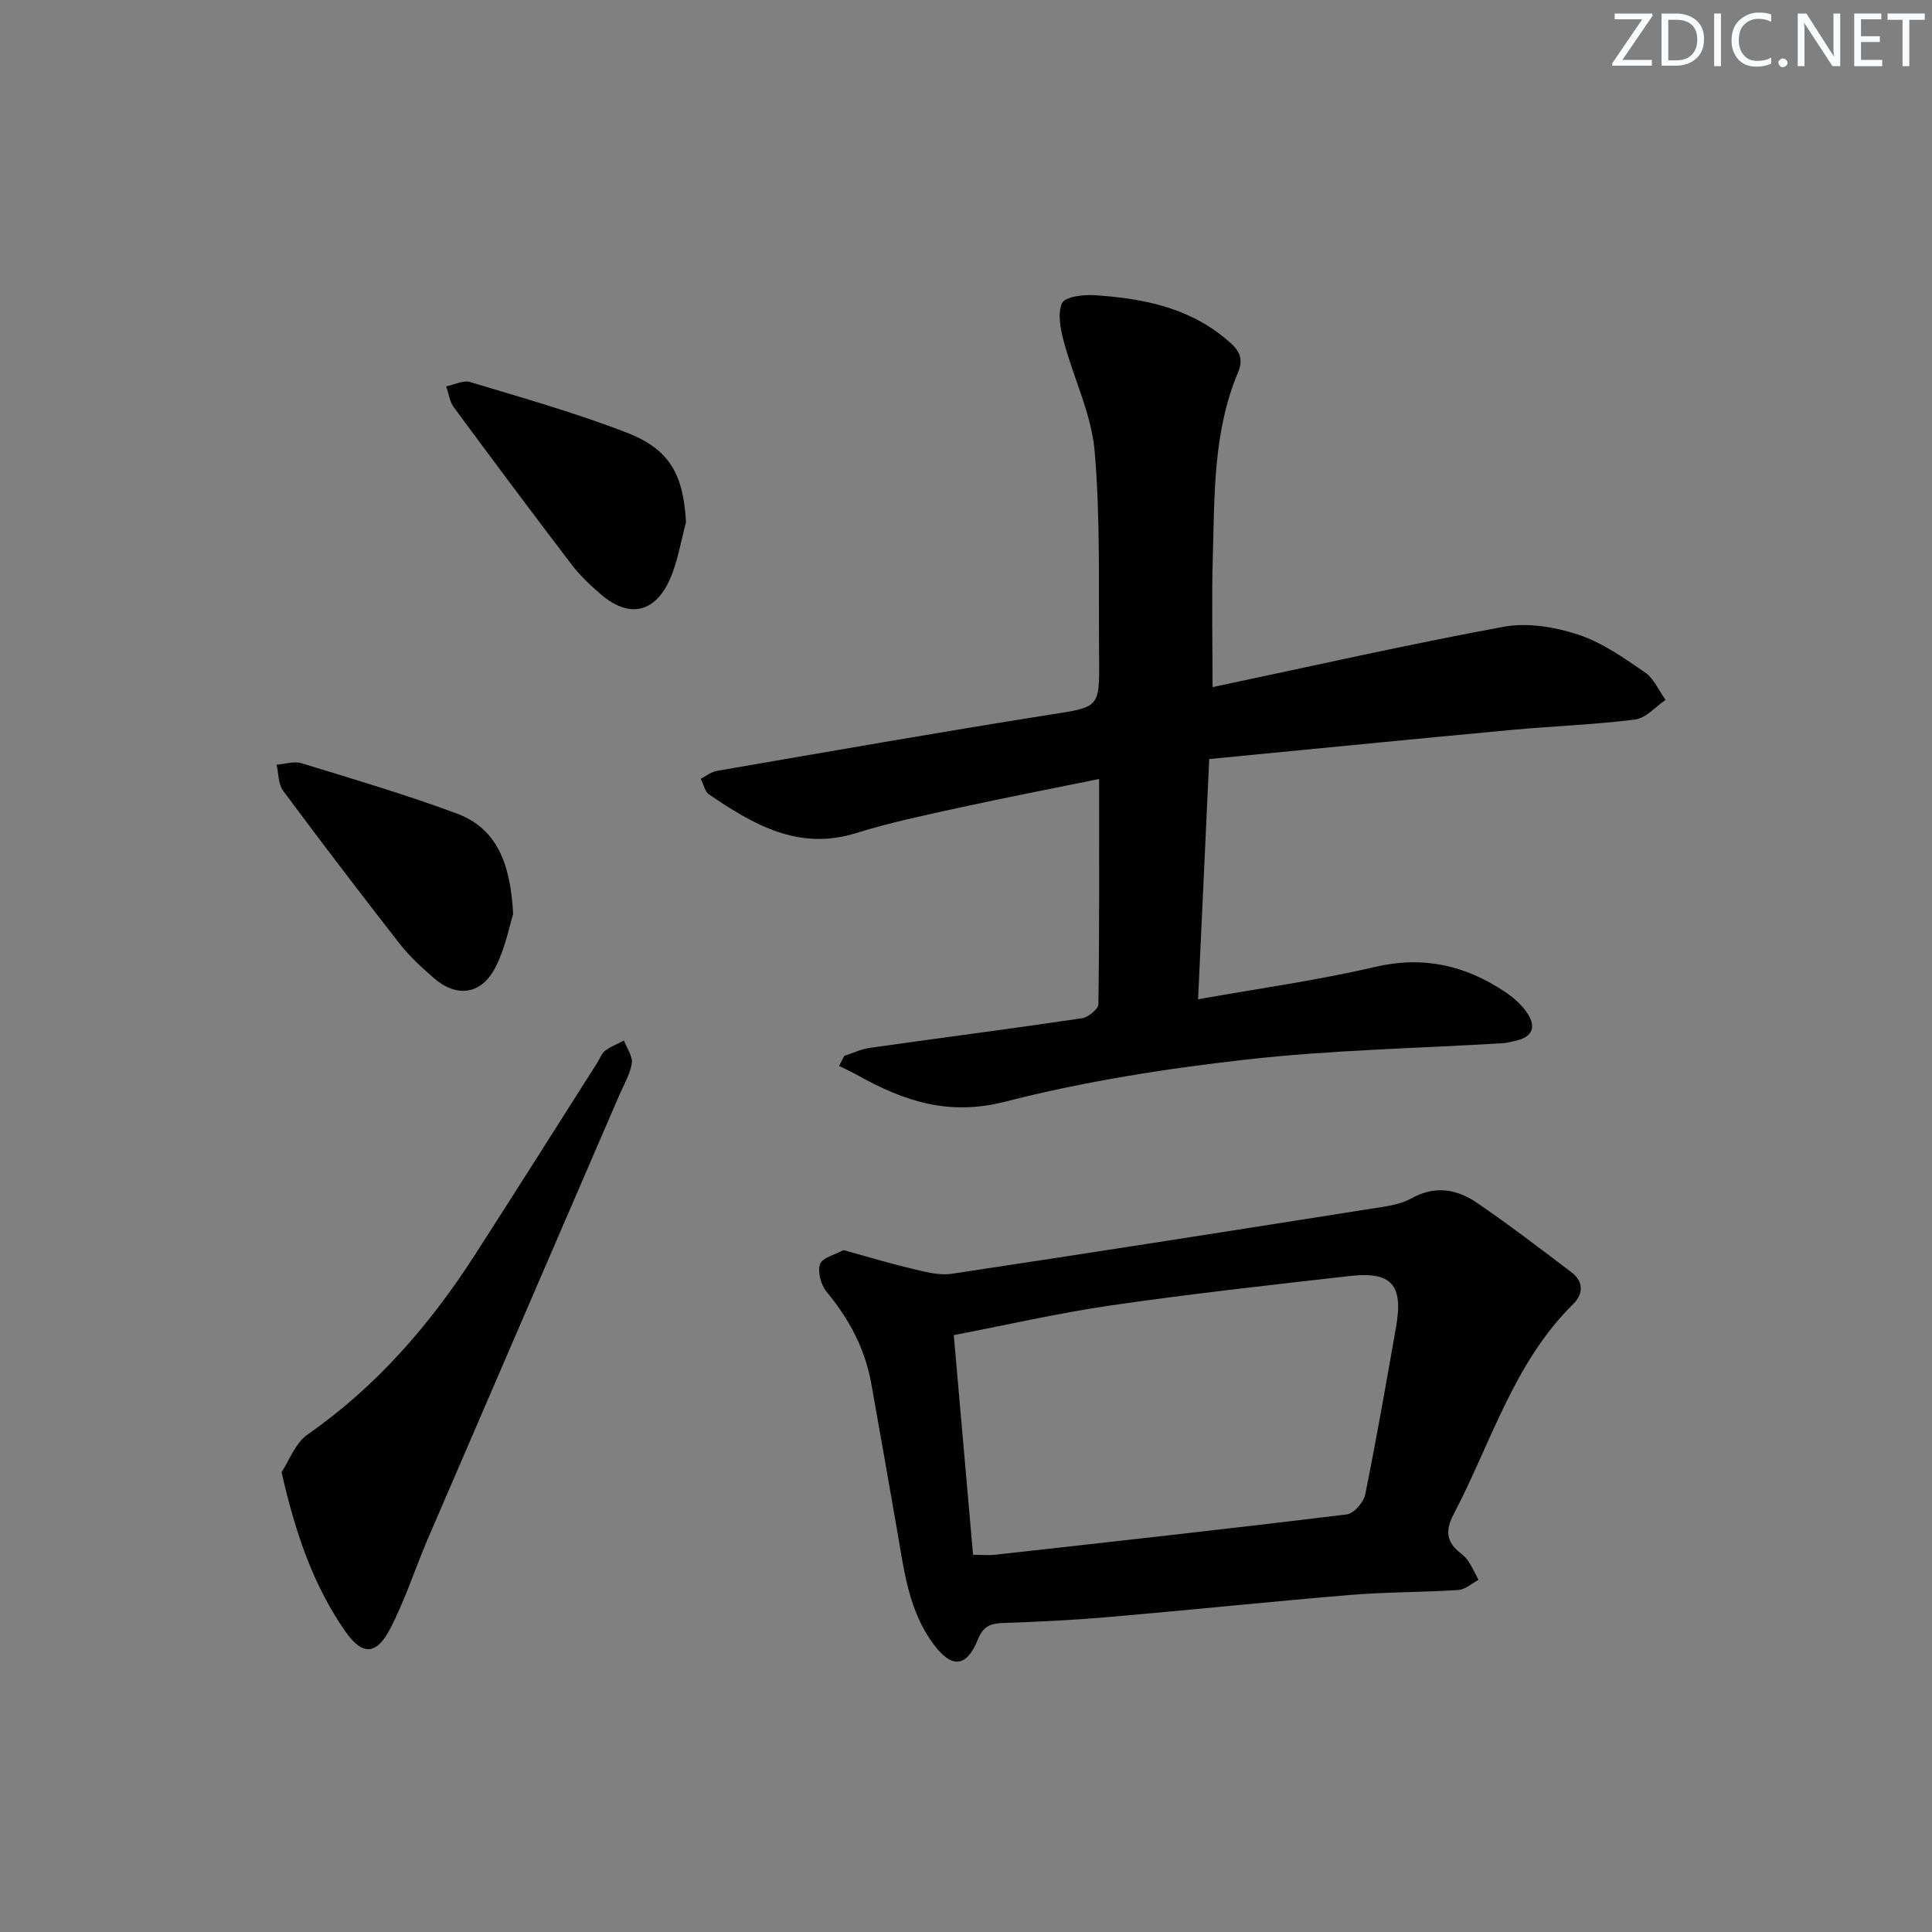
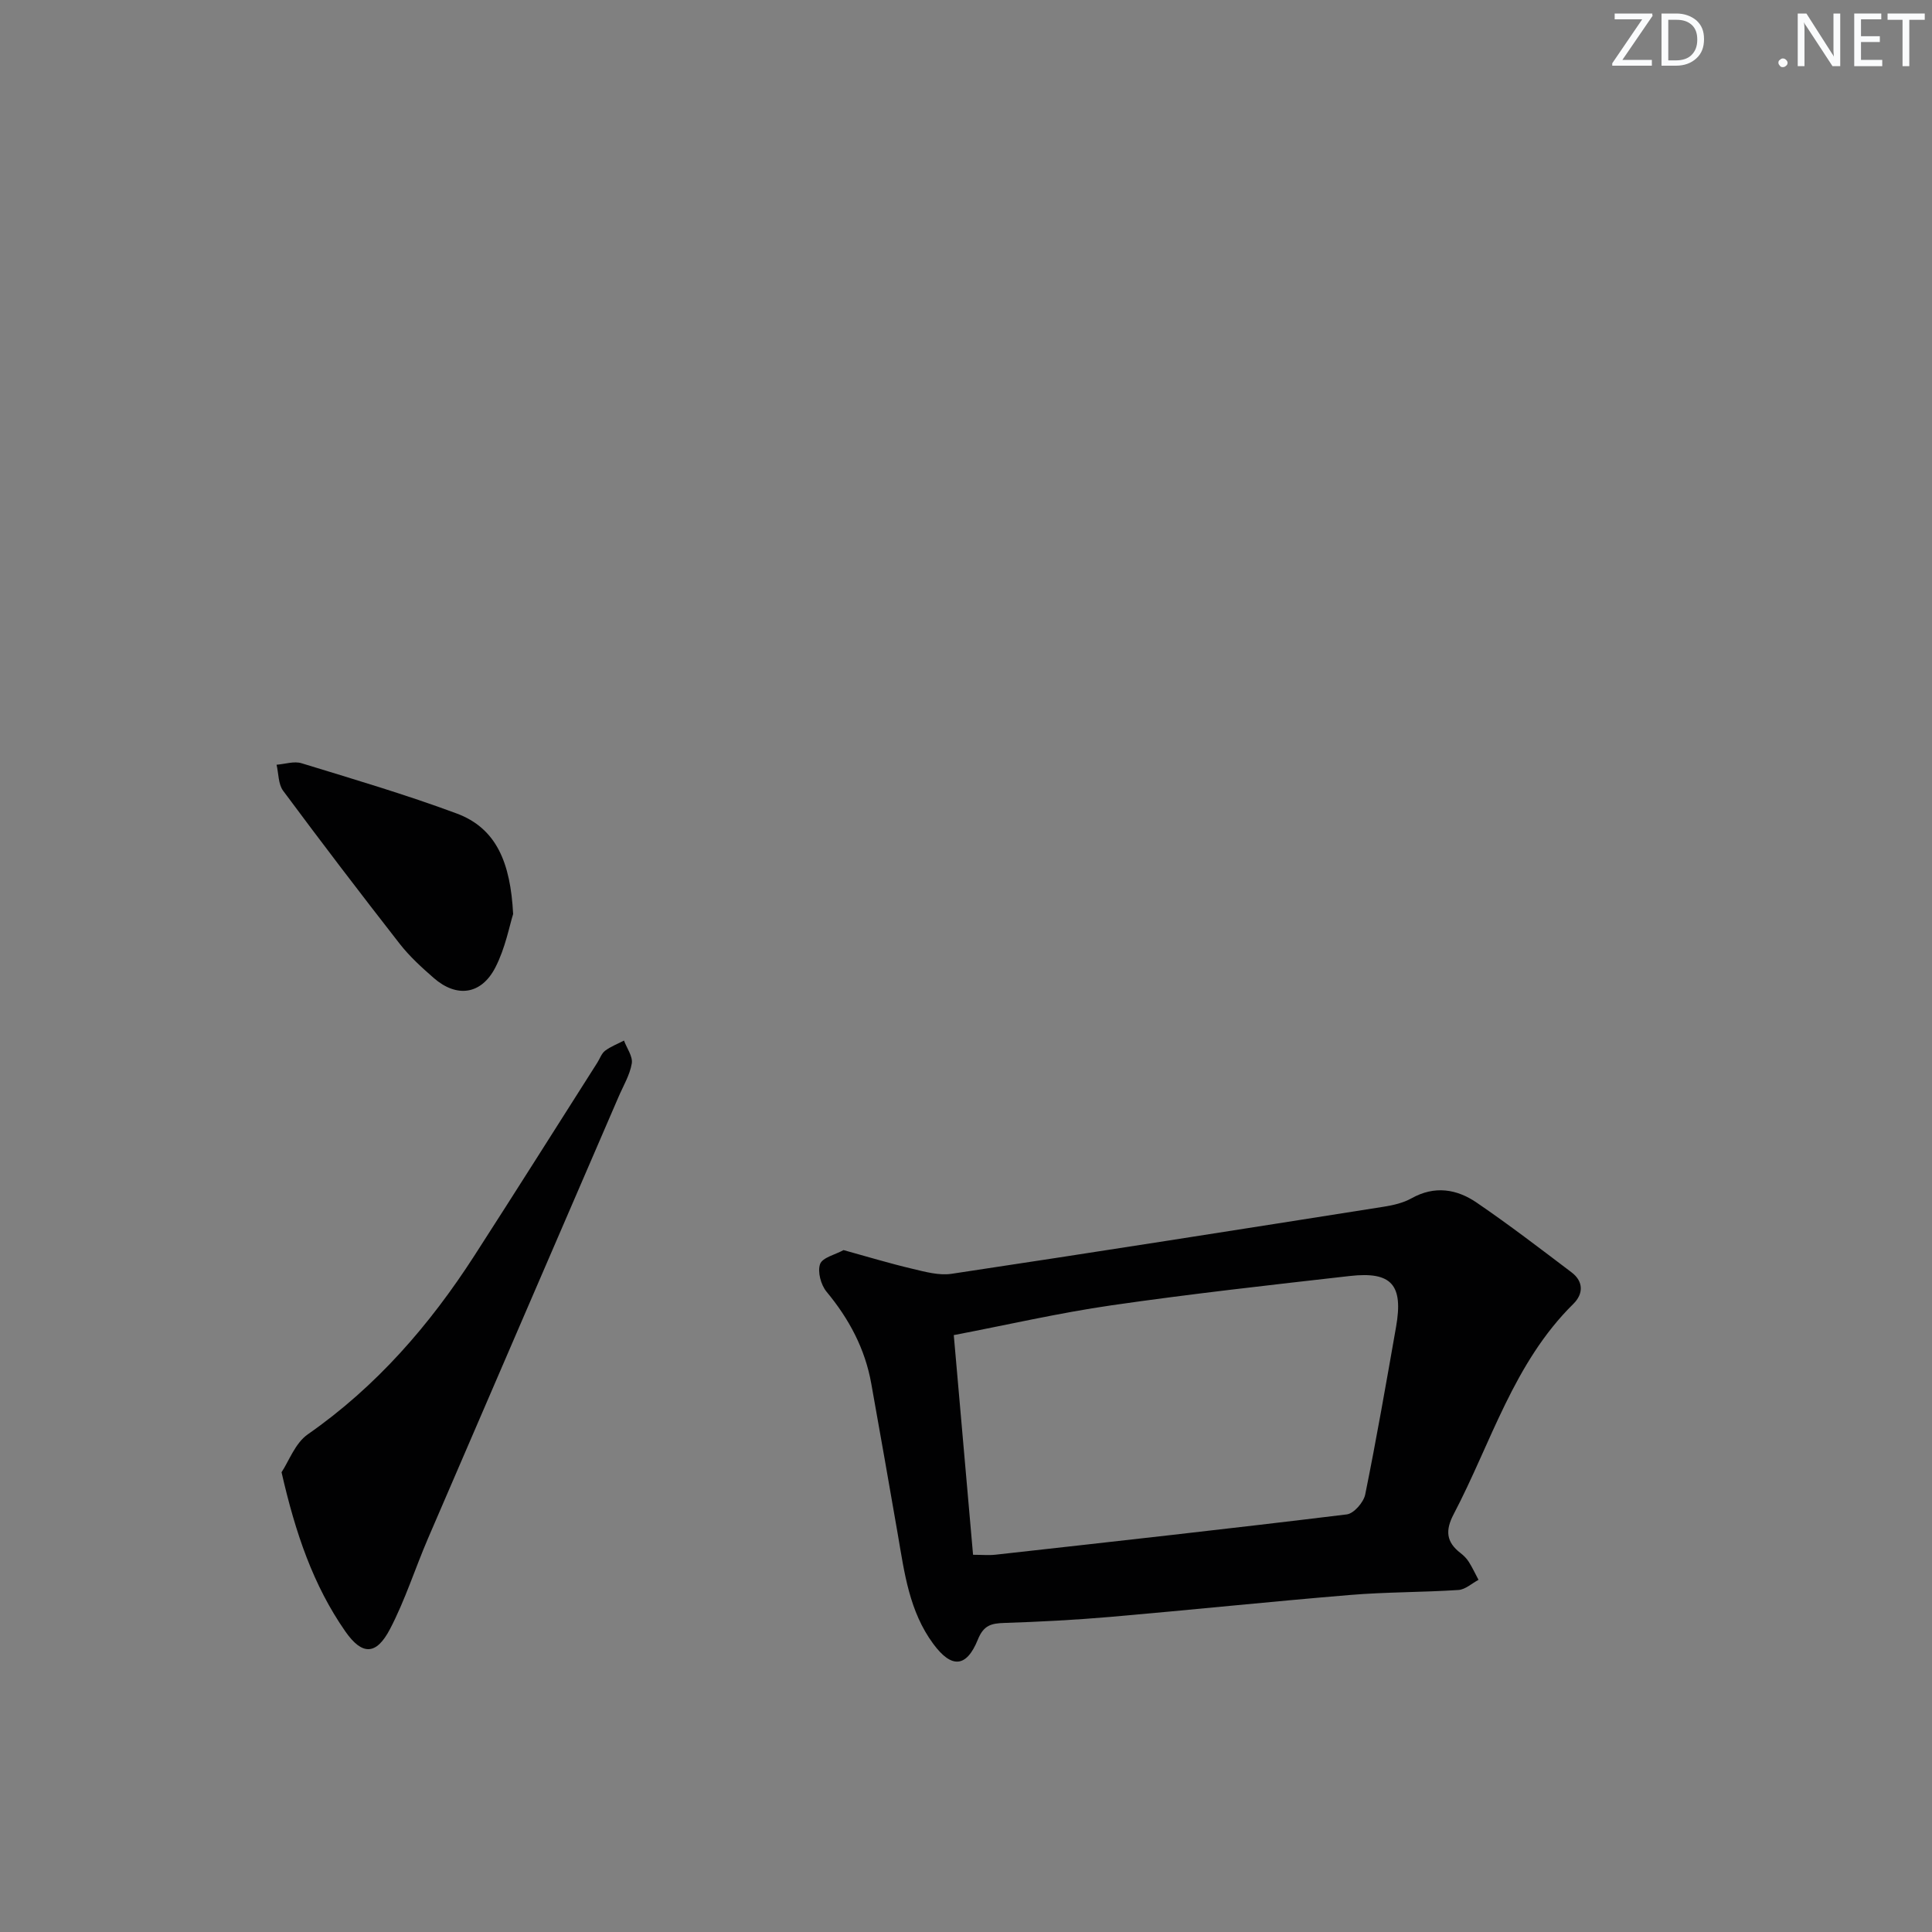
<svg xmlns="http://www.w3.org/2000/svg" enable-background="new 0 0 400 400" viewBox="0 0 400 400">
  <rect x="0" y="0" width="400" height="400" fill="#808080" stroke="none" />
  <g fill="#fafbfc">
    <path d="m342.2 3.2-6.3 9.2h6.1v1.2h-8.2v-.5l6.2-9.1h-5.7v-1.2h7.8v.4z" />
    <path d="m344 13.7v-10.9h3.1c1.6 0 3 .5 4.1 1.4 1.1 1 1.6 2.2 1.6 3.9s-.5 3-1.6 4-2.5 1.5-4.2 1.5h-3zm1.4-9.6v8.4h1.6c1.4 0 2.5-.4 3.2-1.1.8-.8 1.2-1.8 1.2-3.2s-.4-2.4-1.2-3.1-1.8-1-3.1-1z" />
-     <path d="m356.3 2.8v10.9h-1.4v-10.9z" />
-     <path d="m366.6 13.2c-.8.4-1.8.6-3 .6-1.6 0-2.8-.5-3.7-1.5s-1.4-2.3-1.4-3.9c0-1.7.5-3.2 1.6-4.2s2.4-1.6 4-1.6c1 0 1.9.1 2.6.4v1.5c-.8-.4-1.6-.6-2.6-.6-1.2 0-2.2.4-3 1.2s-1.1 1.9-1.1 3.3c0 1.3.4 2.3 1.1 3.1s1.6 1.1 2.8 1.1c1.1 0 2-.2 2.8-.7v1.3z" />
    <path d="m368.2 13c0-.3.1-.5.3-.6.2-.2.4-.3.6-.3.3 0 .5.1.7.3s.3.4.3.6-.1.5-.3.6c-.2.2-.4.3-.7.3s-.5-.1-.6-.3c-.2-.2-.3-.4-.3-.6z" />
    <path d="m381.1 13.7h-1.7l-5.5-8.4c-.2-.2-.3-.5-.4-.7 0 .2.1.8.1 1.5v7.6h-1.4v-10.9h1.8l5.3 8.3c.3.4.4.6.4.8 0-.3-.1-.8-.1-1.6v-7.5h1.4v10.9z" />
    <path d="m389.7 13.7h-5.8v-10.9h5.6v1.2h-4.2v3.5h3.9v1.2h-3.9v3.7h4.4z" />
    <path d="m398.4 4.1h-3.1v9.6h-1.4v-9.6h-3.1v-1.3h7.7v1.3z" />
  </g>
-   <path d="m250.36 157.15c-.79 17.11-1.54 33.17-2.31 49.74 12.61-2.25 24.76-3.93 36.65-6.7 10.01-2.34 18.7-.32 26.92 5.18 1.63 1.09 3.2 2.46 4.34 4.03 2.18 3.01 1.59 5.3-2.35 6.13-.81.17-1.61.4-2.43.45-17.75 1.08-35.59 1.4-53.24 3.4-16.77 1.89-33.59 4.54-49.91 8.73-11.57 2.96-20.81-.11-30.28-5.39-1.31-.73-2.68-1.36-4.03-2.04.36-.69.72-1.38 1.08-2.07 1.76-.57 3.49-1.41 5.29-1.66 14.63-2.07 29.28-3.96 43.9-6.13 1.3-.19 3.4-1.89 3.42-2.91.22-15.3.15-30.6.15-46.63-10.05 2.05-19.57 3.89-29.03 5.96-7.12 1.56-14.29 3.06-21.24 5.23-11.95 3.74-21.27-1.73-30.45-7.96-.91-.62-1.19-2.17-1.76-3.28 1.11-.56 2.17-1.42 3.35-1.63 22.9-3.94 45.79-7.97 68.73-11.6 10.36-1.64 10.5-1.28 10.4-11.68-.14-14.3.29-28.66-.92-42.87-.66-7.7-4.36-15.12-6.39-22.74-.69-2.57-1.33-5.75-.37-7.94.58-1.31 4.34-1.81 6.61-1.66 9.72.63 19.18 2.39 27.03 8.83 2.2 1.81 4.33 3.54 2.82 7.11-5.17 12.25-4.87 25.33-5.24 38.25-.25 8.78-.05 17.57-.05 26.96 20.39-4.3 40.27-8.81 60.31-12.5 4.89-.9 10.55.04 15.36 1.62 4.95 1.62 9.47 4.83 13.84 7.82 1.86 1.27 2.88 3.77 4.28 5.71-2.09 1.41-4.06 3.77-6.3 4.06-8.4 1.07-16.89 1.35-25.33 2.13-20.78 1.93-41.58 3.99-62.85 6.05z" fill="#010102" />
  <path d="m174.65 258.82c4.9 1.35 9.5 2.75 14.17 3.85 2.67.63 5.56 1.45 8.18 1.06 29.87-4.49 59.71-9.19 89.55-13.9 1.95-.31 3.99-.79 5.68-1.73 4.78-2.68 9.36-1.94 13.5.89 6.71 4.58 13.17 9.53 19.65 14.44 2.5 1.89 2.45 4.46.38 6.51-12.38 12.2-17.02 28.74-24.78 43.53-1.79 3.4-1.56 5.79 1.4 8.07.65.5 1.27 1.12 1.71 1.81.76 1.2 1.35 2.49 2.02 3.74-1.38.73-2.73 2.01-4.16 2.1-7.47.49-14.97.41-22.42 1.03-16.55 1.37-33.07 3.11-49.62 4.54-7.28.63-14.59 1.01-21.9 1.25-2.71.09-4.33.41-5.55 3.43-2.39 5.92-5.5 5.97-9.24.9-4.95-6.71-5.96-14.63-7.31-22.49-1.8-10.47-3.66-20.92-5.52-31.37-1.28-7.22-4.59-13.41-9.26-19.04-1.17-1.41-1.91-4.14-1.34-5.73.48-1.35 3.12-1.94 4.86-2.89zm26.81 63.08c1.78 0 3.25.14 4.69-.02 24.24-2.7 48.48-5.38 72.69-8.34 1.46-.18 3.48-2.5 3.81-4.11 2.34-11.53 4.35-23.12 6.39-34.71 1.53-8.7-.91-11.52-9.56-10.54-16.47 1.87-32.95 3.7-49.34 6.07-10.92 1.58-21.7 4.07-32.67 6.17 1.36 15.48 2.66 30.3 3.99 45.48z" fill="#010102" />
  <path d="m58.29 304.81c1.51-2.26 2.81-6.02 5.44-7.85 14.19-9.89 25.21-22.6 34.48-36.98 8.55-13.27 16.97-26.62 25.44-39.94.54-.84.88-1.92 1.62-2.49 1.17-.88 2.6-1.42 3.92-2.11.59 1.59 1.86 3.3 1.61 4.75-.4 2.39-1.76 4.62-2.74 6.91-13.15 30.47-26.32 60.92-39.44 91.4-2.68 6.23-4.74 12.78-7.87 18.77-2.84 5.44-5.76 5.51-9.26.49-6.62-9.51-10.31-20.29-13.2-32.95z" fill="#010102" />
  <path d="m106.24 189.24c-.76 2.4-1.61 7.04-3.68 11.06-2.92 5.67-8.03 6.32-12.77 2.17-2.5-2.18-5-4.46-7.03-7.06-8.17-10.47-16.23-21.03-24.14-31.69-1.02-1.37-.93-3.57-1.36-5.39 1.73-.13 3.62-.79 5.17-.31 10.74 3.29 21.54 6.48 32.06 10.38 8.33 3.07 11.2 10.25 11.75 20.84z" fill="#010102" />
-   <path d="m142.03 108.14c-1.08 3.95-1.7 8.12-3.35 11.82-3.13 7.04-8.56 8.05-14.34 3.04-2.13-1.84-4.23-3.8-5.93-6.03-8.25-10.82-16.38-21.71-24.46-32.66-.87-1.18-1.06-2.86-1.57-4.32 1.67-.33 3.54-1.33 4.97-.89 10.91 3.3 21.92 6.39 32.52 10.52 8.9 3.45 11.64 8.82 12.16 18.52z" fill="#010102" />
</svg>